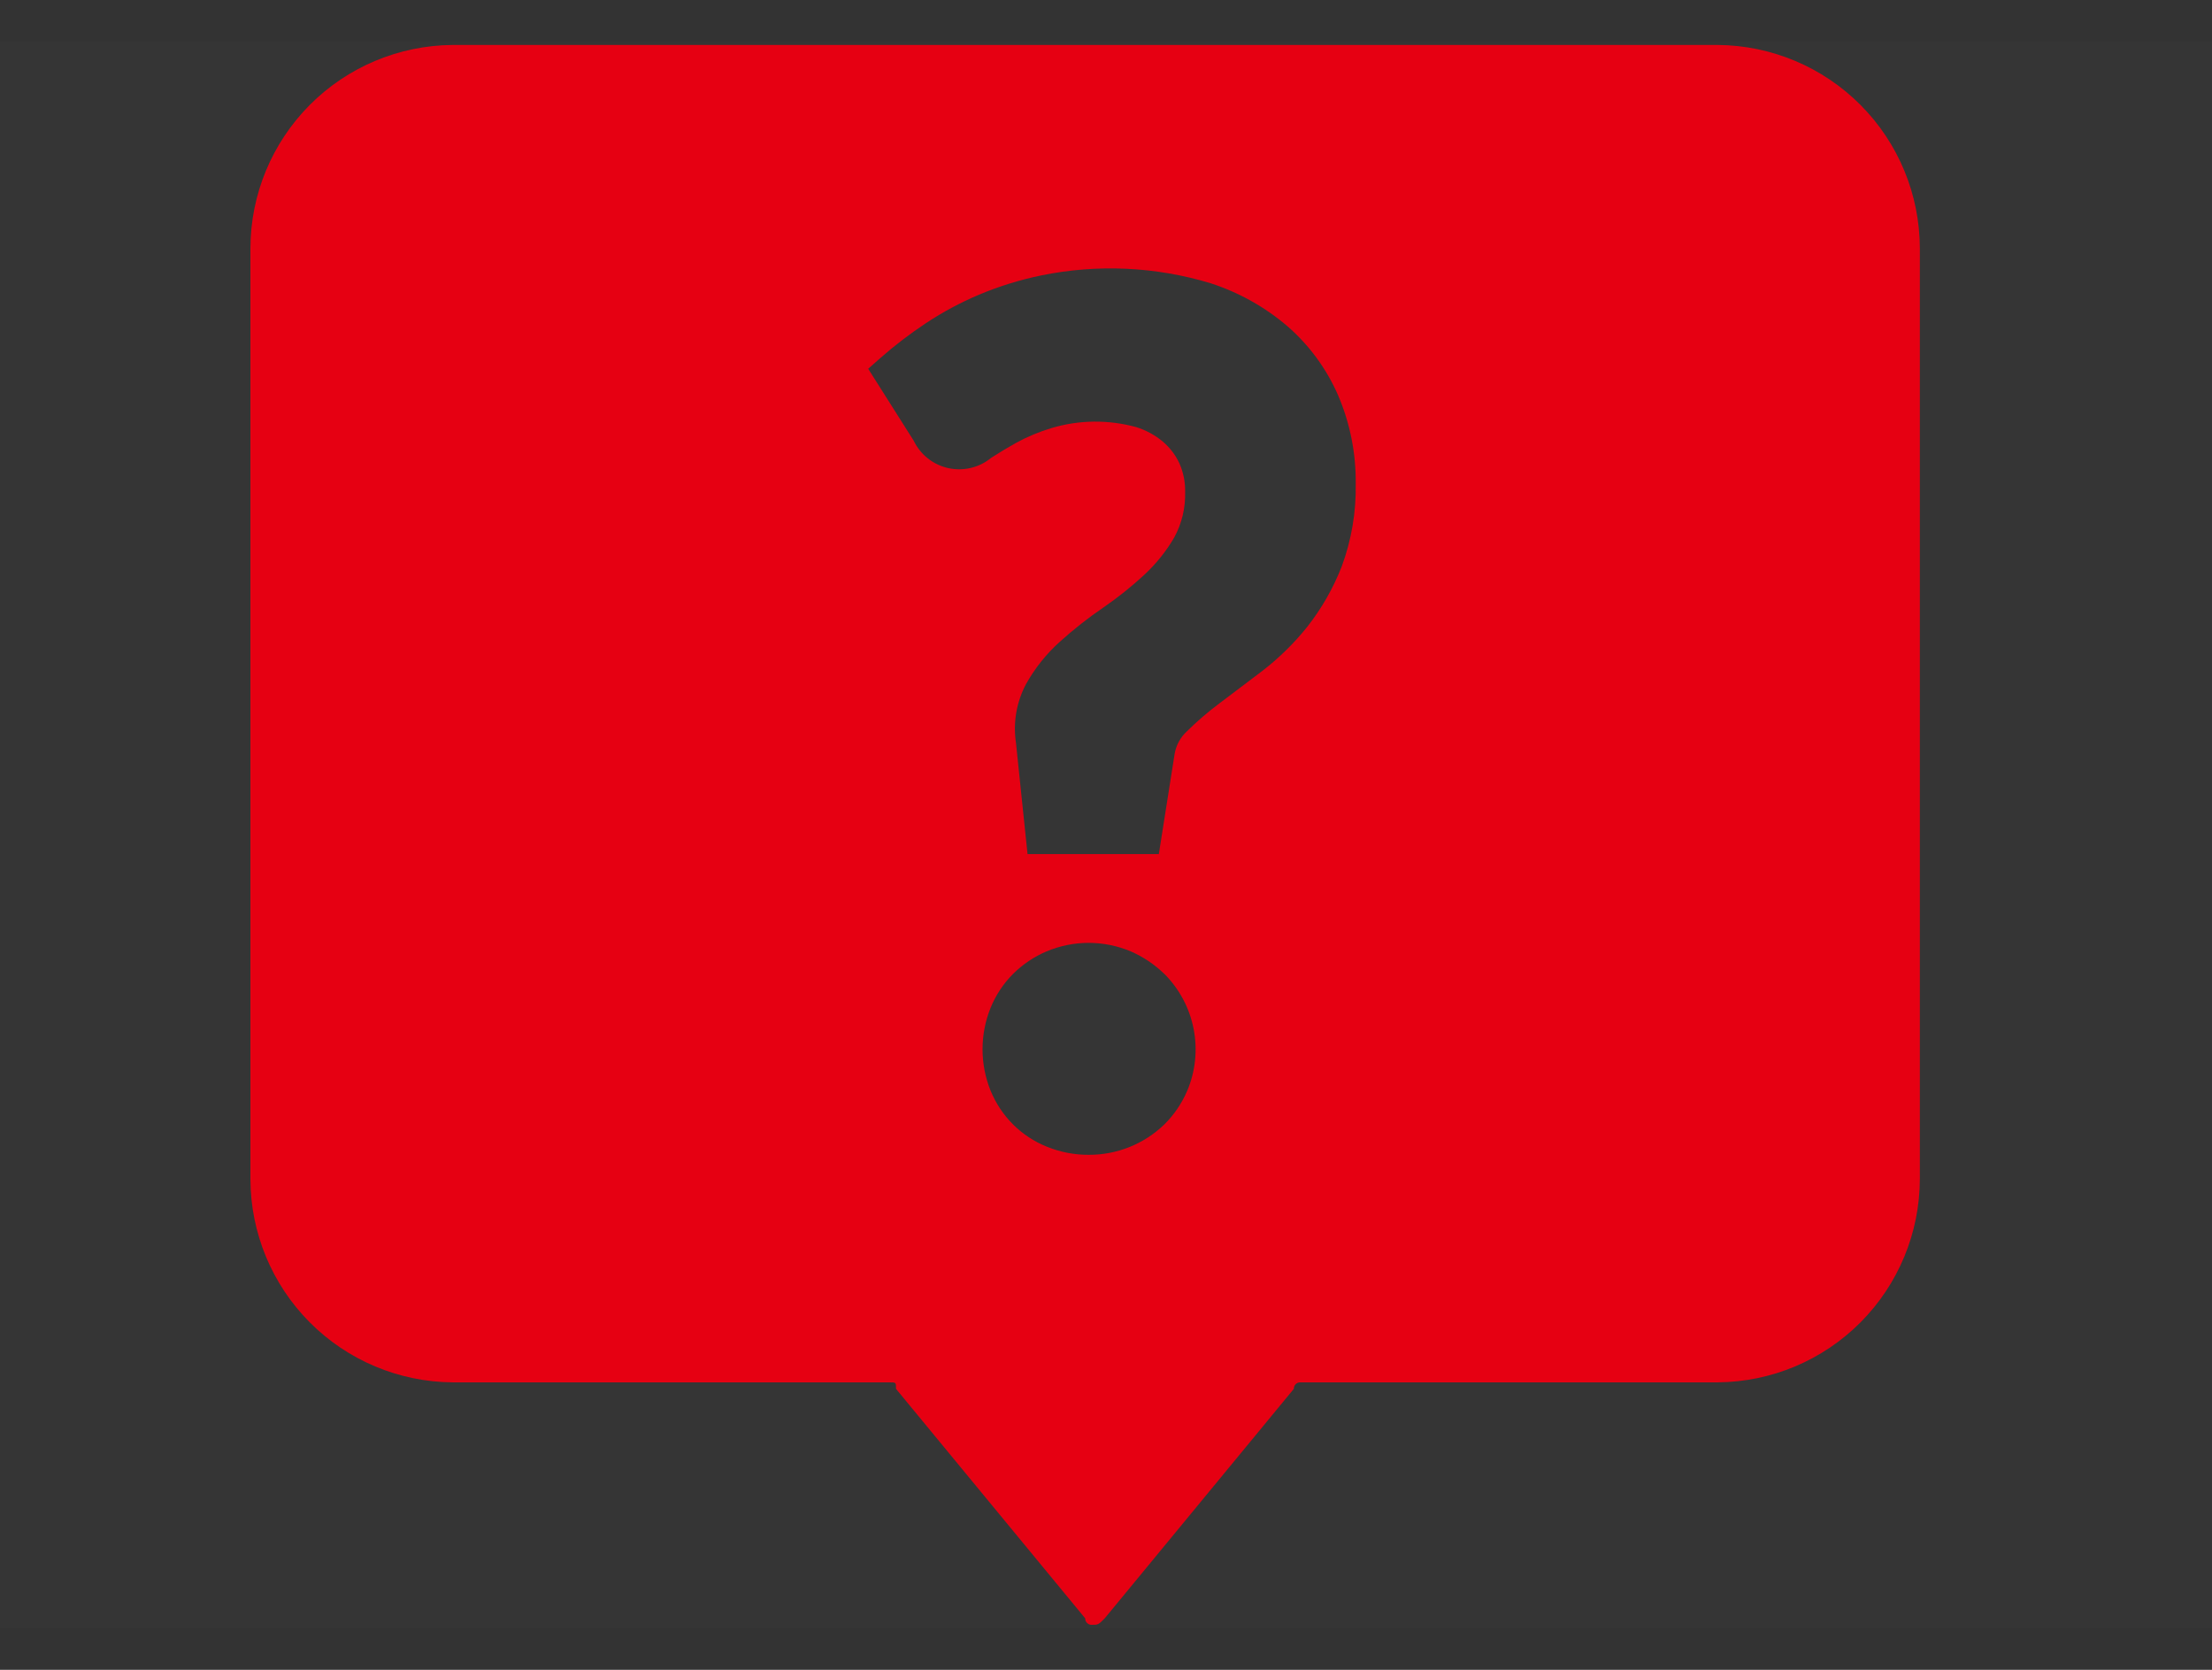
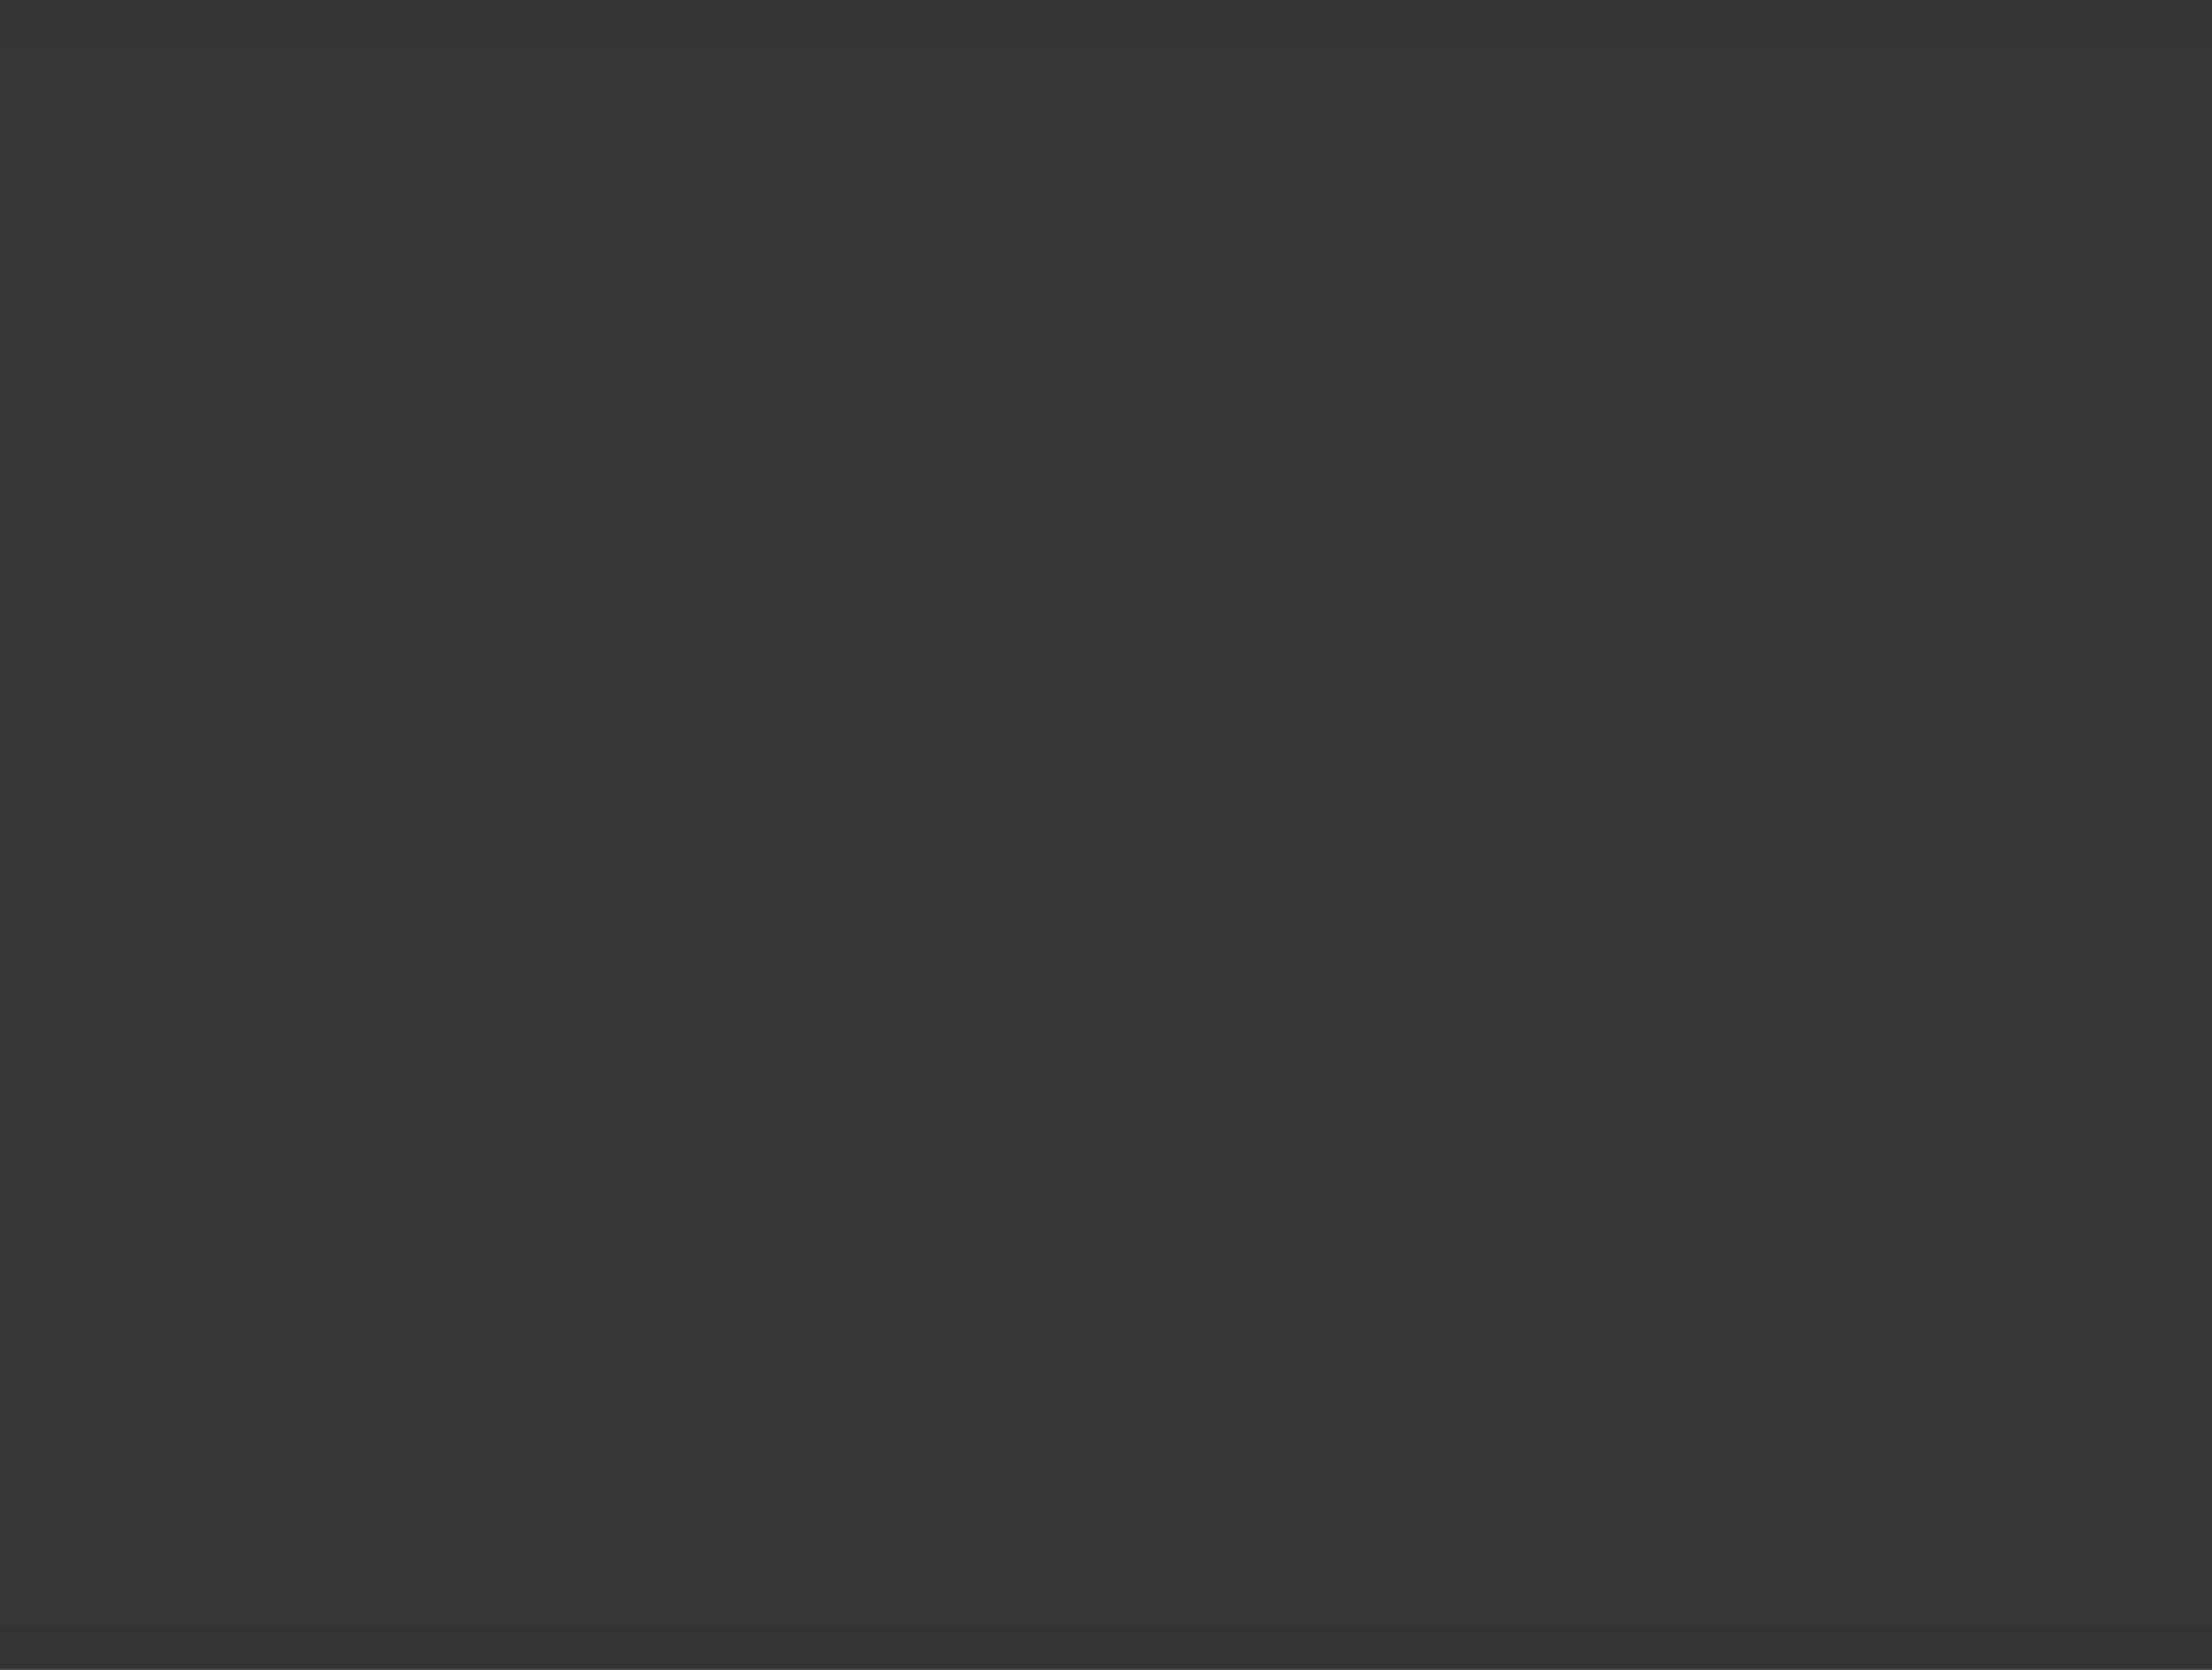
<svg xmlns="http://www.w3.org/2000/svg" width="53" height="40" viewBox="0 0 53 40" fill="none">
  <rect x="0" y="0" width="53" height="40" fill="#333333" stroke="none" />
  <rect y="1" width="53" height="38" fill="white" fill-opacity="0.01" />
  <g clip-path="url(#clip0_2_9)">
    <path fill-rule="evenodd" clip-rule="evenodd" d="M41.157 1.077H10.845C9.559 1.087 8.328 1.603 7.421 2.515C6.514 3.427 6.003 4.66 6 5.946L6 28.244C6.003 29.53 6.513 30.763 7.42 31.675C8.327 32.587 9.558 33.104 10.844 33.114H21.312C21.469 33.114 21.469 33.114 21.469 33.27L26.001 38.766C26.001 38.787 26.004 38.807 26.012 38.827C26.02 38.846 26.031 38.863 26.046 38.878C26.061 38.892 26.078 38.904 26.097 38.912C26.116 38.919 26.137 38.923 26.157 38.922C26.314 38.922 26.314 38.922 26.47 38.766L31 33.27C31 33.249 31.003 33.229 31.011 33.21C31.018 33.191 31.03 33.173 31.044 33.159C31.059 33.144 31.076 33.133 31.095 33.125C31.114 33.117 31.134 33.113 31.155 33.114H41.156C42.443 33.104 43.673 32.587 44.58 31.675C45.487 30.763 45.997 29.53 46 28.244V5.946C45.997 4.66 45.487 3.427 44.58 2.516C43.673 1.604 42.443 1.087 41.157 1.077V1.077ZM28.442 26.137C28.313 26.437 28.128 26.709 27.895 26.938C27.41 27.406 26.762 27.666 26.087 27.663C25.744 27.665 25.403 27.599 25.085 27.47C24.78 27.348 24.503 27.165 24.27 26.933C24.041 26.703 23.86 26.43 23.736 26.13C23.478 25.493 23.477 24.78 23.735 24.142C23.858 23.839 24.041 23.562 24.273 23.33C24.504 23.101 24.776 22.917 25.076 22.79C25.395 22.656 25.738 22.586 26.084 22.586C26.431 22.586 26.773 22.656 27.093 22.79C27.389 22.919 27.66 23.1 27.892 23.325L27.895 23.326C28.257 23.687 28.502 24.147 28.6 24.649C28.697 25.15 28.643 25.669 28.442 26.139V26.137ZM32.148 13.569C31.945 14.09 31.666 14.578 31.32 15.018C31.005 15.411 30.643 15.765 30.244 16.073L29.216 16.85C28.94 17.056 28.679 17.281 28.434 17.523C28.282 17.664 28.181 17.851 28.145 18.055L27.766 20.459H24.62L24.343 17.796C24.27 17.313 24.354 16.819 24.584 16.387C24.796 16.007 25.07 15.664 25.394 15.373C25.724 15.075 26.074 14.8 26.441 14.55C26.785 14.313 27.112 14.052 27.419 13.768C27.701 13.506 27.943 13.205 28.136 12.873C28.318 12.538 28.407 12.162 28.396 11.781C28.401 11.545 28.353 11.31 28.256 11.094C28.163 10.894 28.027 10.718 27.859 10.576C27.672 10.421 27.457 10.305 27.226 10.232C26.559 10.049 25.854 10.056 25.191 10.255C24.903 10.342 24.624 10.458 24.359 10.601C24.151 10.717 23.946 10.84 23.746 10.969C23.605 11.085 23.439 11.167 23.261 11.209C23.083 11.251 22.898 11.253 22.719 11.213C22.541 11.173 22.373 11.094 22.23 10.98C22.087 10.866 21.971 10.721 21.892 10.556L20.802 8.834L21.102 8.569C21.442 8.271 21.801 7.997 22.177 7.747C22.581 7.479 23.009 7.249 23.456 7.06C23.937 6.858 24.436 6.703 24.946 6.598C26.294 6.322 27.689 6.386 29.006 6.785C29.683 7.004 30.31 7.355 30.85 7.817C31.369 8.269 31.781 8.83 32.057 9.46C32.347 10.132 32.492 10.857 32.483 11.589C32.496 12.264 32.382 12.936 32.148 13.569V13.569Z" fill="#E60012" />
  </g>
  <defs>
    <clipPath id="clip0_2_9">
-       <rect width="40" height="40" fill="white" transform="translate(6)" />
-     </clipPath>
+       </clipPath>
  </defs>
</svg>